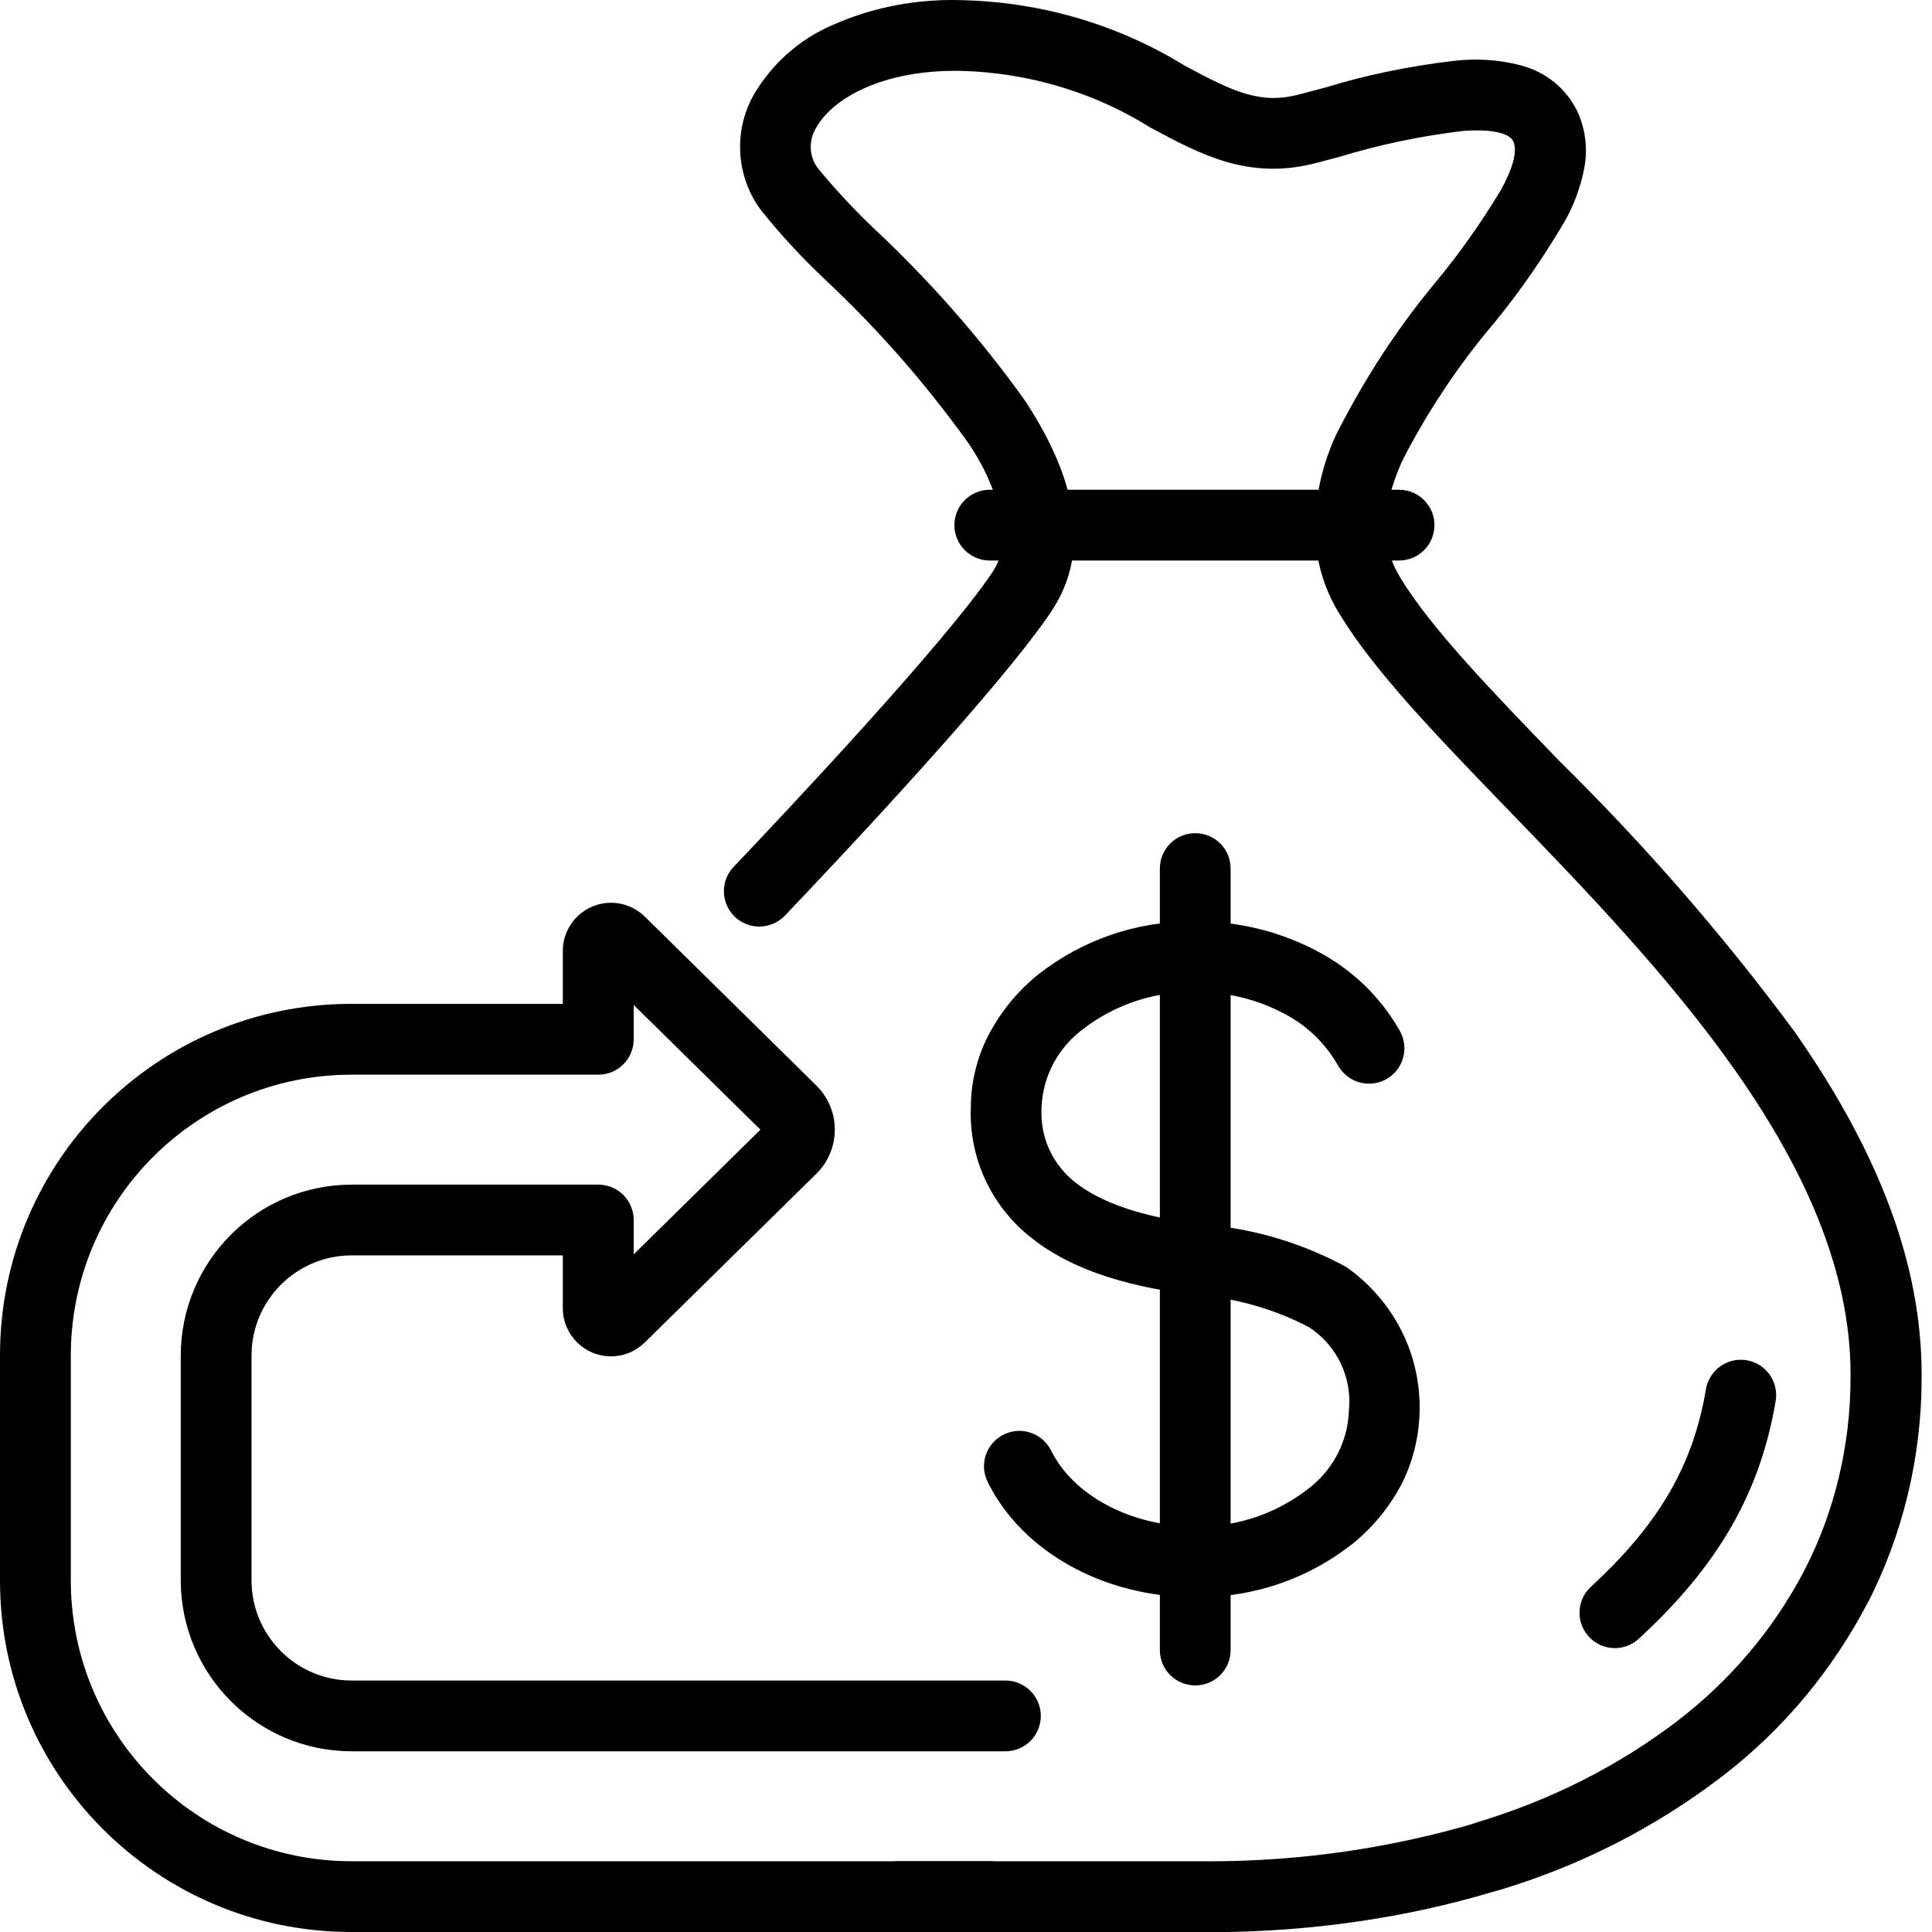
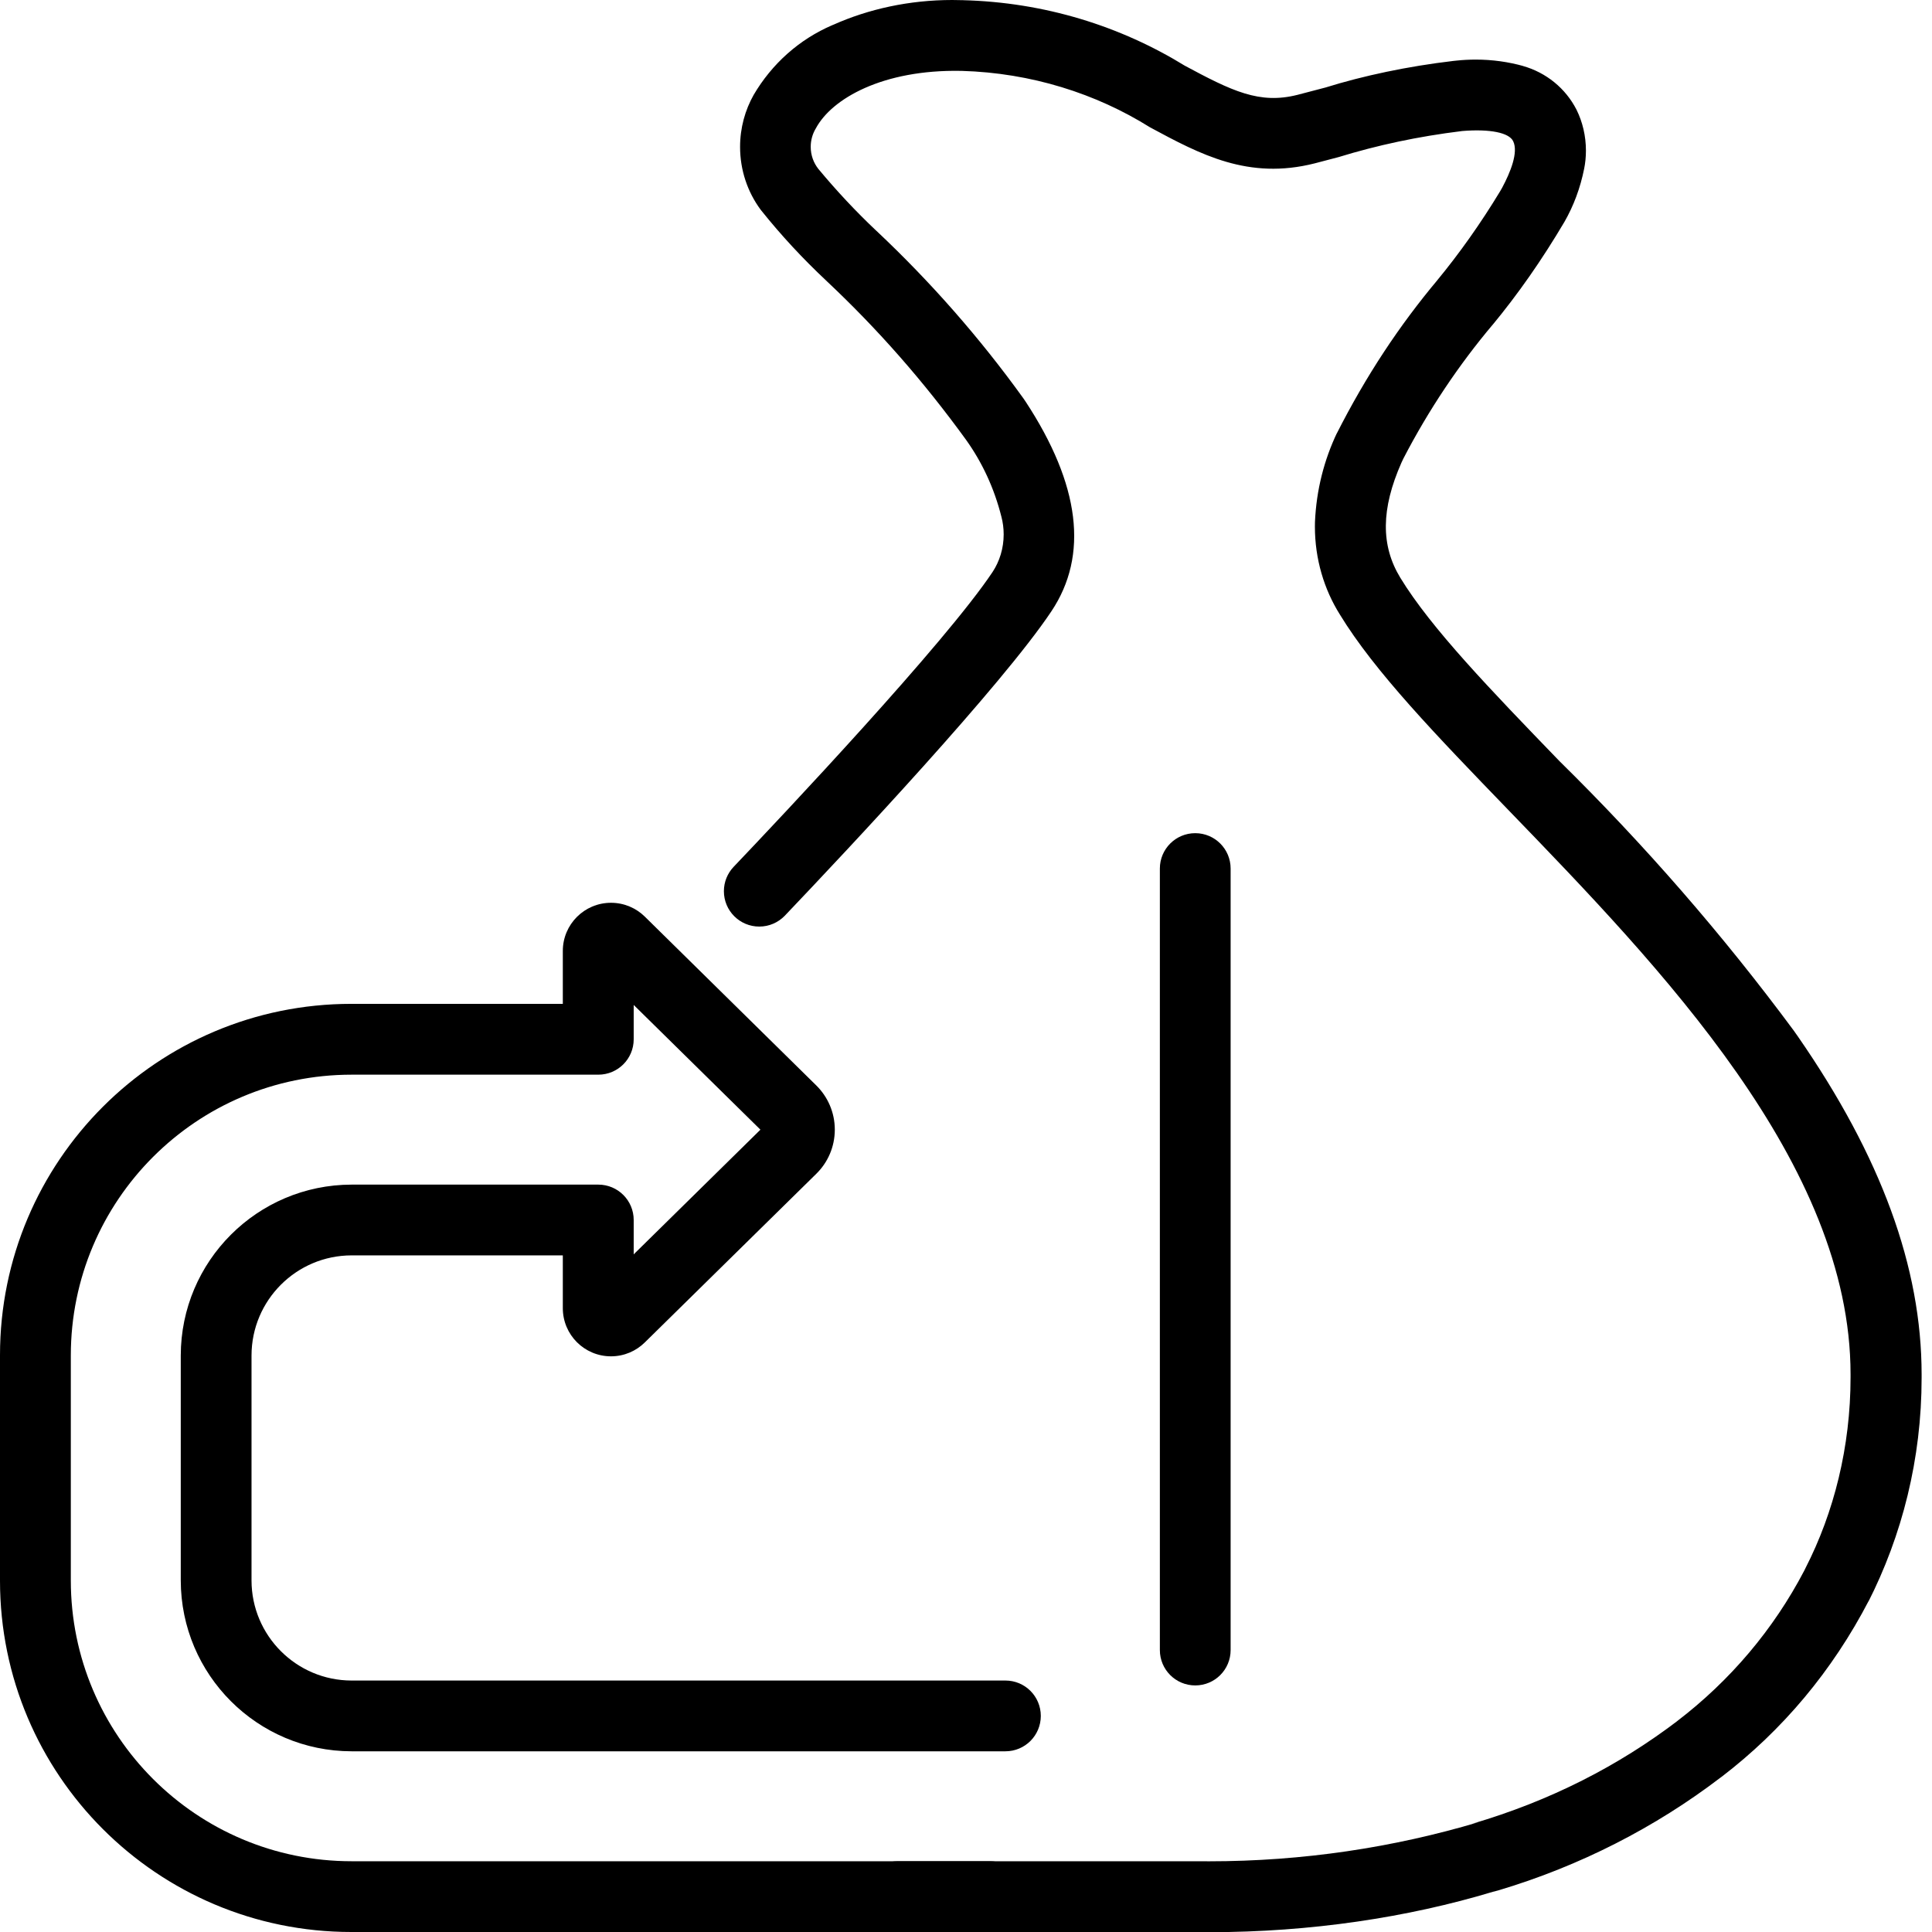
<svg xmlns="http://www.w3.org/2000/svg" xmlns:xlink="http://www.w3.org/1999/xlink" id="svg-fancy_icon-73-8184" width="80" height="80">
  <defs>
    <symbol id="ProSolIconSet4prosol-icon-Investment" viewBox="0 0 32 32">
      <title>Investment</title>
-       <path d="M23.173 9.284h-6.779c-0.324 0-0.586-0.262-0.586-0.586v0c0-0.324 0.262-0.586 0.586-0.586v0h6.779c0.324 0 0.586 0.262 0.586 0.586v0c0 0.324-0.262 0.586-0.586 0.586v0z" />
-       <path d="M19.797 26.455c-1.514 0-2.864-0.75-3.438-1.909-0.038-0.076-0.061-0.165-0.061-0.26 0-0.324 0.262-0.586 0.586-0.586 0.229 0 0.427 0.131 0.524 0.323l0.002 0.003c0.372 0.752 1.332 1.257 2.387 1.257 0.016 0 0.035 0 0.055 0 0.677 0 1.302-0.228 1.8-0.611l-0.007 0.005c0.41-0.301 0.678-0.774 0.697-1.311l0-0.003c0.005-0.044 0.008-0.096 0.008-0.148 0-0.517-0.267-0.971-0.67-1.233l-0.006-0.003c-0.566-0.297-1.23-0.49-1.935-0.538l-0.015-0.001c-1.19-0.149-2.065-0.464-2.675-0.964-0.594-0.483-0.971-1.215-0.971-2.034 0-0.032 0.001-0.063 0.002-0.094l-0 0.005c0-0.457 0.117-0.888 0.321-1.263l-0.007 0.014c0.211-0.388 0.487-0.714 0.817-0.975l0.007-0.005c0.691-0.538 1.57-0.863 2.526-0.863 0.018 0 0.037 0 0.055 0l-0.003-0c0.007-0 0.016-0 0.025-0 0.728 0 1.414 0.182 2.014 0.502l-0.023-0.011c0.582 0.304 1.050 0.757 1.365 1.308l0.009 0.016c0.047 0.083 0.075 0.182 0.075 0.287 0 0.324-0.262 0.586-0.586 0.586-0.224 0-0.419-0.126-0.518-0.311l-0.002-0.003c-0.212-0.365-0.518-0.656-0.884-0.845l-0.012-0.006c-0.417-0.222-0.912-0.352-1.437-0.352-0.009 0-0.018 0-0.027 0h0.001c-0.016-0-0.035-0-0.055-0-0.677 0-1.302 0.228-1.8 0.611l0.007-0.005c-0.41 0.301-0.678 0.774-0.697 1.311l-0 0.003c-0.002 0.025-0.002 0.054-0.002 0.083 0 0.457 0.21 0.865 0.54 1.132l0.003 0.002c0.428 0.35 1.127 0.588 2.078 0.707 0.902 0.066 1.73 0.323 2.464 0.729l-0.031-0.016c0.736 0.519 1.211 1.366 1.211 2.324 0 0.474-0.116 0.921-0.322 1.314l0.007-0.016c-0.211 0.388-0.487 0.714-0.817 0.975l-0.007 0.005c-0.691 0.538-1.57 0.863-2.526 0.863-0.018 0-0.037-0-0.055-0l0.003 0z" />
      <path d="M19.797 27.916c-0.324 0-0.586-0.262-0.586-0.586v0-12.944c0-0.324 0.262-0.586 0.586-0.586v0c0.324 0 0.586 0.262 0.586 0.586v0 12.943c0 0 0 0 0 0.001 0 0.324-0.262 0.586-0.586 0.586v0z" />
-       <path d="M26.748 27.298c-0 0-0 0-0 0-0.324 0-0.586-0.262-0.586-0.586 0-0.171 0.073-0.324 0.189-0.431l0-0c1.124-1.033 1.694-2.011 1.905-3.274 0.050-0.277 0.289-0.485 0.577-0.485 0.324 0 0.586 0.262 0.586 0.586 0 0.032-0.003 0.064-0.008 0.095l0-0.003c-0.254 1.52-0.954 2.737-2.269 3.944-0.104 0.096-0.243 0.154-0.396 0.154-0 0-0 0-0.001 0h0z" />
      <path d="M19.879 32h-5.008c-0.324 0-0.586-0.262-0.586-0.586s0.262-0.586 0.586-0.586v0h5.007c0.043 0 0.094 0.001 0.146 0.001 1.553 0 3.053-0.227 4.469-0.649l-0.111 0.028c1.298-0.381 2.428-0.961 3.418-1.716l-0.026 0.019c0.885-0.676 1.602-1.524 2.111-2.498l0.020-0.041c0.471-0.92 0.746-2.008 0.746-3.159 0-0.018-0-0.036-0-0.054l0 0.003c0-3.478-3.141-6.732-5.666-9.344-1.19-1.232-2.218-2.295-2.794-3.242-0.259-0.413-0.412-0.915-0.412-1.453 0-0.027 0-0.053 0.001-0.080l-0 0.004c0.023-0.535 0.153-1.034 0.368-1.484l-0.010 0.023c0.489-0.965 1.041-1.797 1.678-2.556l-0.017 0.020c0.374-0.453 0.73-0.956 1.049-1.484l0.032-0.056c0.134-0.25 0.274-0.587 0.182-0.773-0.069-0.14-0.384-0.204-0.842-0.167-0.741 0.091-1.407 0.235-2.049 0.432l0.084-0.022c-0.167 0.045-0.328 0.087-0.48 0.126-1.1 0.278-1.891-0.147-2.727-0.597-0.891-0.558-1.966-0.902-3.12-0.935l-0.009-0c-1.298-0.025-2.143 0.46-2.406 0.952-0.053 0.087-0.085 0.193-0.085 0.306 0 0.138 0.047 0.265 0.126 0.365l-0.001-0.001c0.309 0.372 0.624 0.707 0.958 1.023l0.006 0.005c0.902 0.849 1.714 1.775 2.432 2.772l0.039 0.057c0.902 1.375 1.046 2.543 0.427 3.471-0.816 1.224-3.362 3.937-4.419 5.046-0.107 0.109-0.255 0.177-0.42 0.177-0.324 0-0.586-0.262-0.586-0.586 0-0.155 0.060-0.295 0.158-0.4l-0 0c0.808-0.848 3.505-3.707 4.292-4.887 0.116-0.176 0.184-0.392 0.184-0.623 0-0.102-0.013-0.2-0.038-0.294l0.002 0.008c-0.121-0.483-0.321-0.907-0.587-1.28l0.008 0.011c-0.712-0.983-1.474-1.848-2.31-2.634l-0.009-0.009c-0.391-0.366-0.75-0.753-1.079-1.164l-0.017-0.022c-0.21-0.286-0.336-0.646-0.336-1.034 0-0.315 0.083-0.611 0.228-0.867l-0.005 0.009c0.305-0.521 0.76-0.925 1.306-1.159l0.018-0.007c0.579-0.259 1.255-0.409 1.967-0.409 0.061 0 0.121 0.001 0.181 0.003l-0.009-0c1.358 0.034 2.617 0.429 3.693 1.093l-0.032-0.018c0.805 0.433 1.255 0.652 1.885 0.493 0.145-0.037 0.301-0.078 0.466-0.122 0.622-0.194 1.359-0.351 2.118-0.44l0.059-0.006c0.093-0.010 0.201-0.016 0.31-0.016 0.276 0 0.543 0.038 0.796 0.109l-0.021-0.005c0.395 0.11 0.714 0.375 0.893 0.724l0.004 0.008c0.096 0.196 0.153 0.427 0.153 0.671 0 0.104-0.010 0.205-0.030 0.304l0.002-0.010c-0.066 0.331-0.178 0.626-0.332 0.894l0.008-0.014c-0.382 0.646-0.773 1.203-1.204 1.725l0.018-0.023c-0.565 0.669-1.069 1.421-1.486 2.226l-0.032 0.068c-0.338 0.765-0.344 1.371-0.018 1.906 0.509 0.835 1.494 1.855 2.636 3.037 1.408 1.385 2.703 2.873 3.876 4.457l0.072 0.102c1.38 1.993 2.050 3.824 2.050 5.599 0 0.017 0 0.037 0 0.056 0 1.343-0.322 2.61-0.892 3.729l0.022-0.047c-0.609 1.175-1.437 2.156-2.438 2.923l-0.021 0.015c-1.073 0.82-2.329 1.468-3.69 1.872l-0.082 0.021c-1.405 0.424-3.020 0.669-4.692 0.669-0.054 0-0.107-0-0.161-0.001l0.008 0z" />
      <path d="M16.396 32h-10.573c-0.001 0-0.003 0-0.004 0-3.214 0-5.819-2.605-5.819-5.819 0-0.002 0-0.003 0-0.005v0-3.726c0-0.001 0-0.003 0-0.004 0-3.214 2.605-5.819 5.819-5.819 0.002 0 0.003 0 0.005 0h3.498v-0.875c0-0 0-0.001 0-0.001 0-0.441 0.357-0.798 0.798-0.798 0.219 0 0.417 0.088 0.561 0.23l2.839 2.795c0.189 0.186 0.307 0.446 0.307 0.732s-0.117 0.546-0.307 0.732l-0 0-2.84 2.793c-0.144 0.142-0.342 0.23-0.56 0.23-0.441 0-0.798-0.357-0.798-0.798 0-0 0-0 0-0.001v0-0.873h-3.498c-0.915 0.001-1.657 0.743-1.658 1.658v3.726c0.001 0.915 0.743 1.657 1.658 1.658h10.829c0.324 0 0.586 0.262 0.586 0.586s-0.262 0.586-0.586 0.586v0h-10.829c-1.562-0.002-2.828-1.268-2.83-2.83v-3.726c0.002-1.562 1.268-2.828 2.83-2.83h4.086c0.324 0 0.586 0.262 0.586 0.586v0 0.569l2.099-2.065-2.099-2.066v0.569c0 0.324-0.262 0.586-0.586 0.586v0h-4.086c-2.569 0-4.651 2.082-4.651 4.651v0 3.726c0 2.569 2.082 4.651 4.651 4.651v0h10.573c0.324 0 0.586 0.262 0.586 0.586s-0.262 0.586-0.586 0.586v0z" />
    </symbol>
  </defs>
  <use xlink:href="#ProSolIconSet4prosol-icon-Investment" />
</svg>